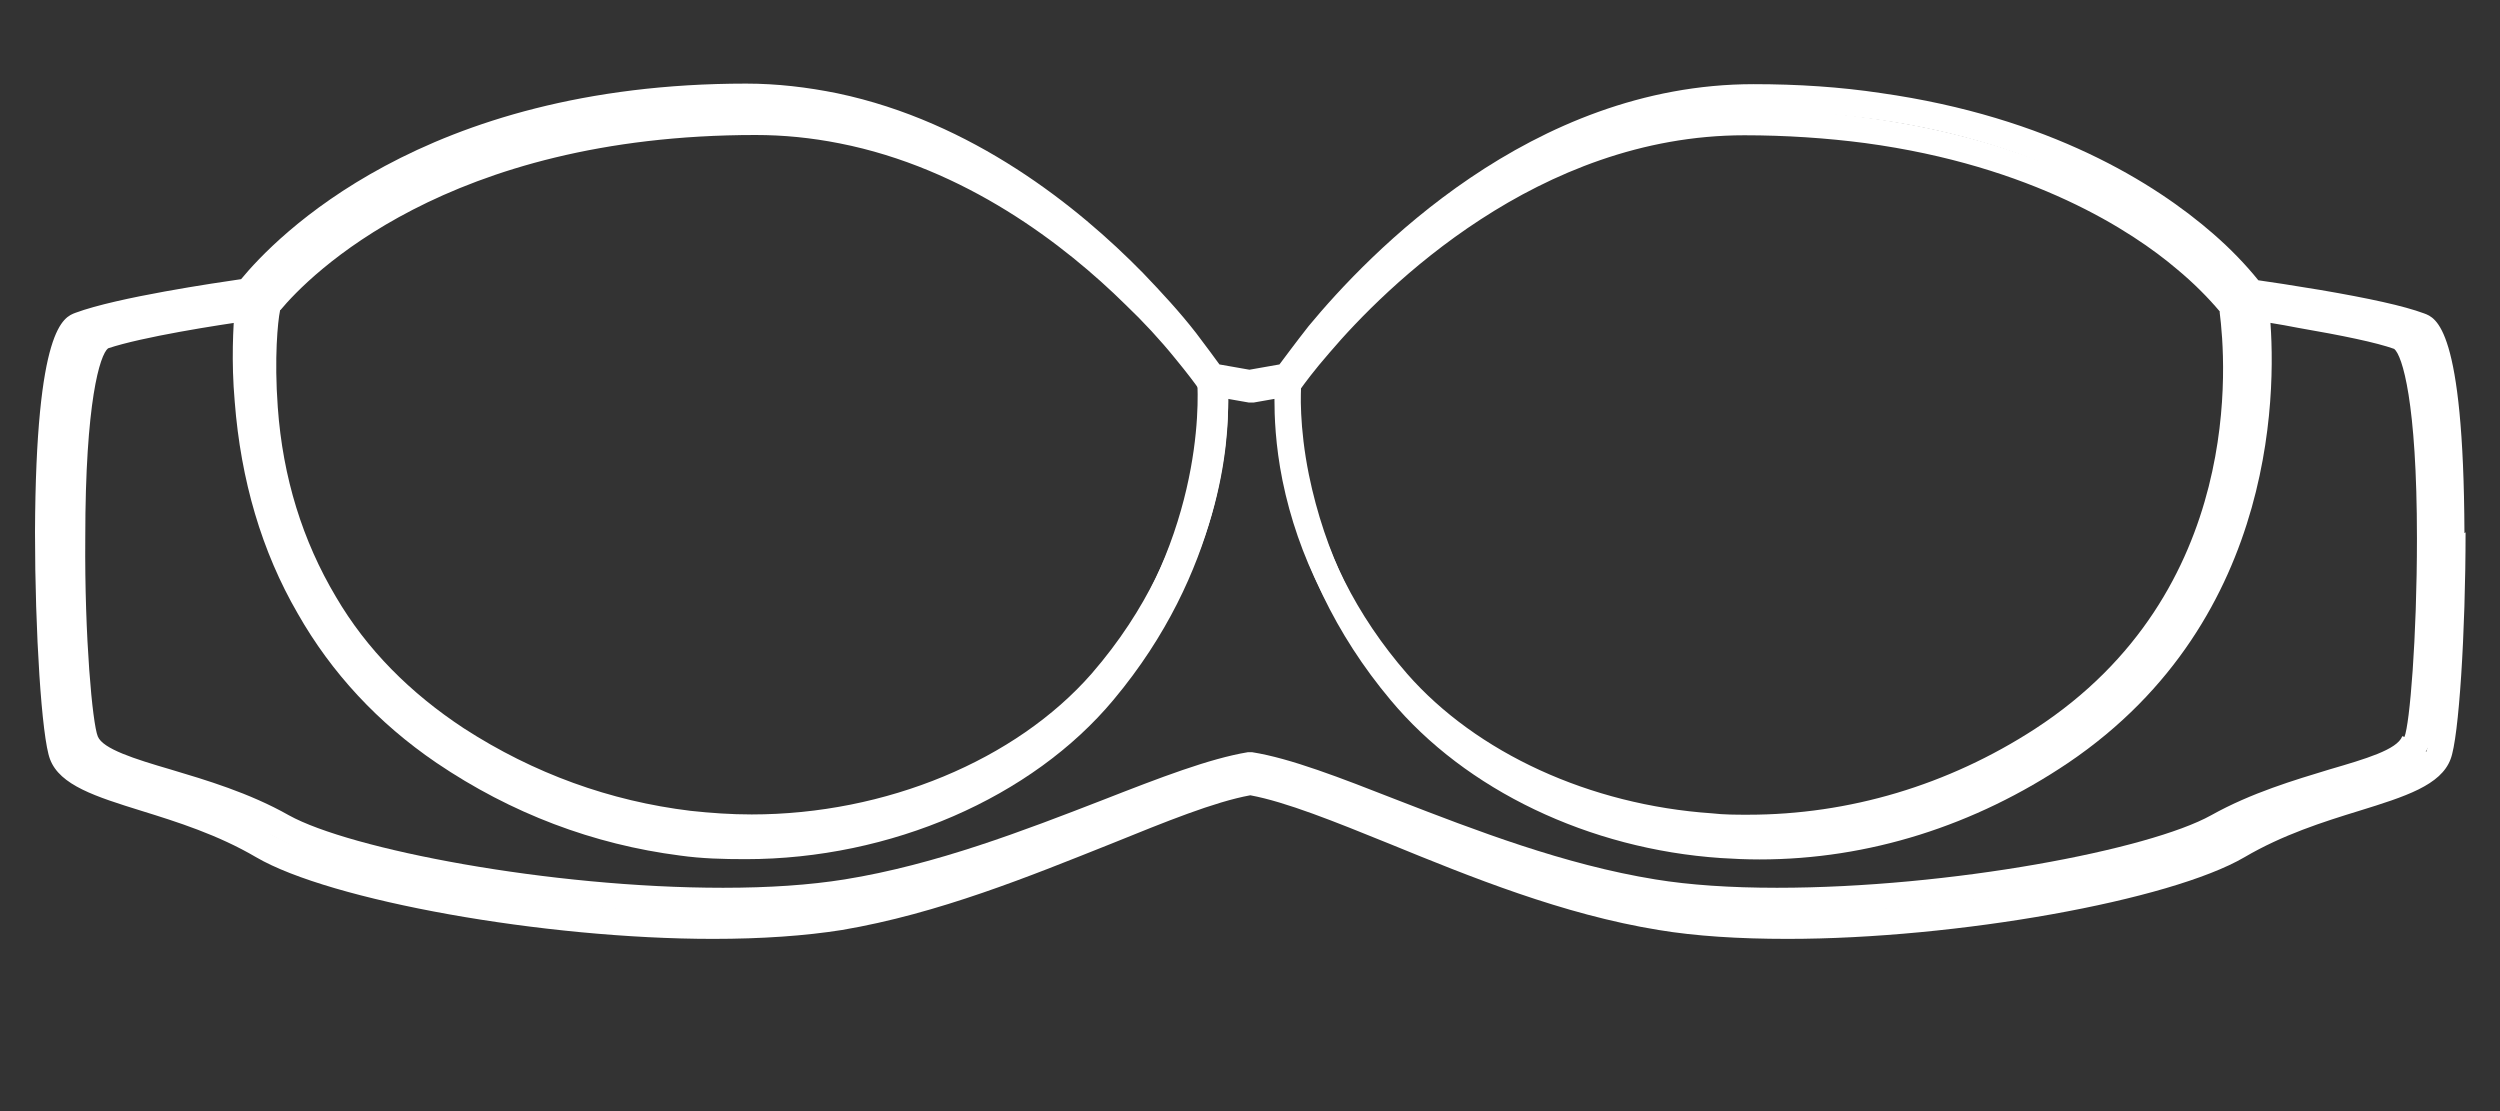
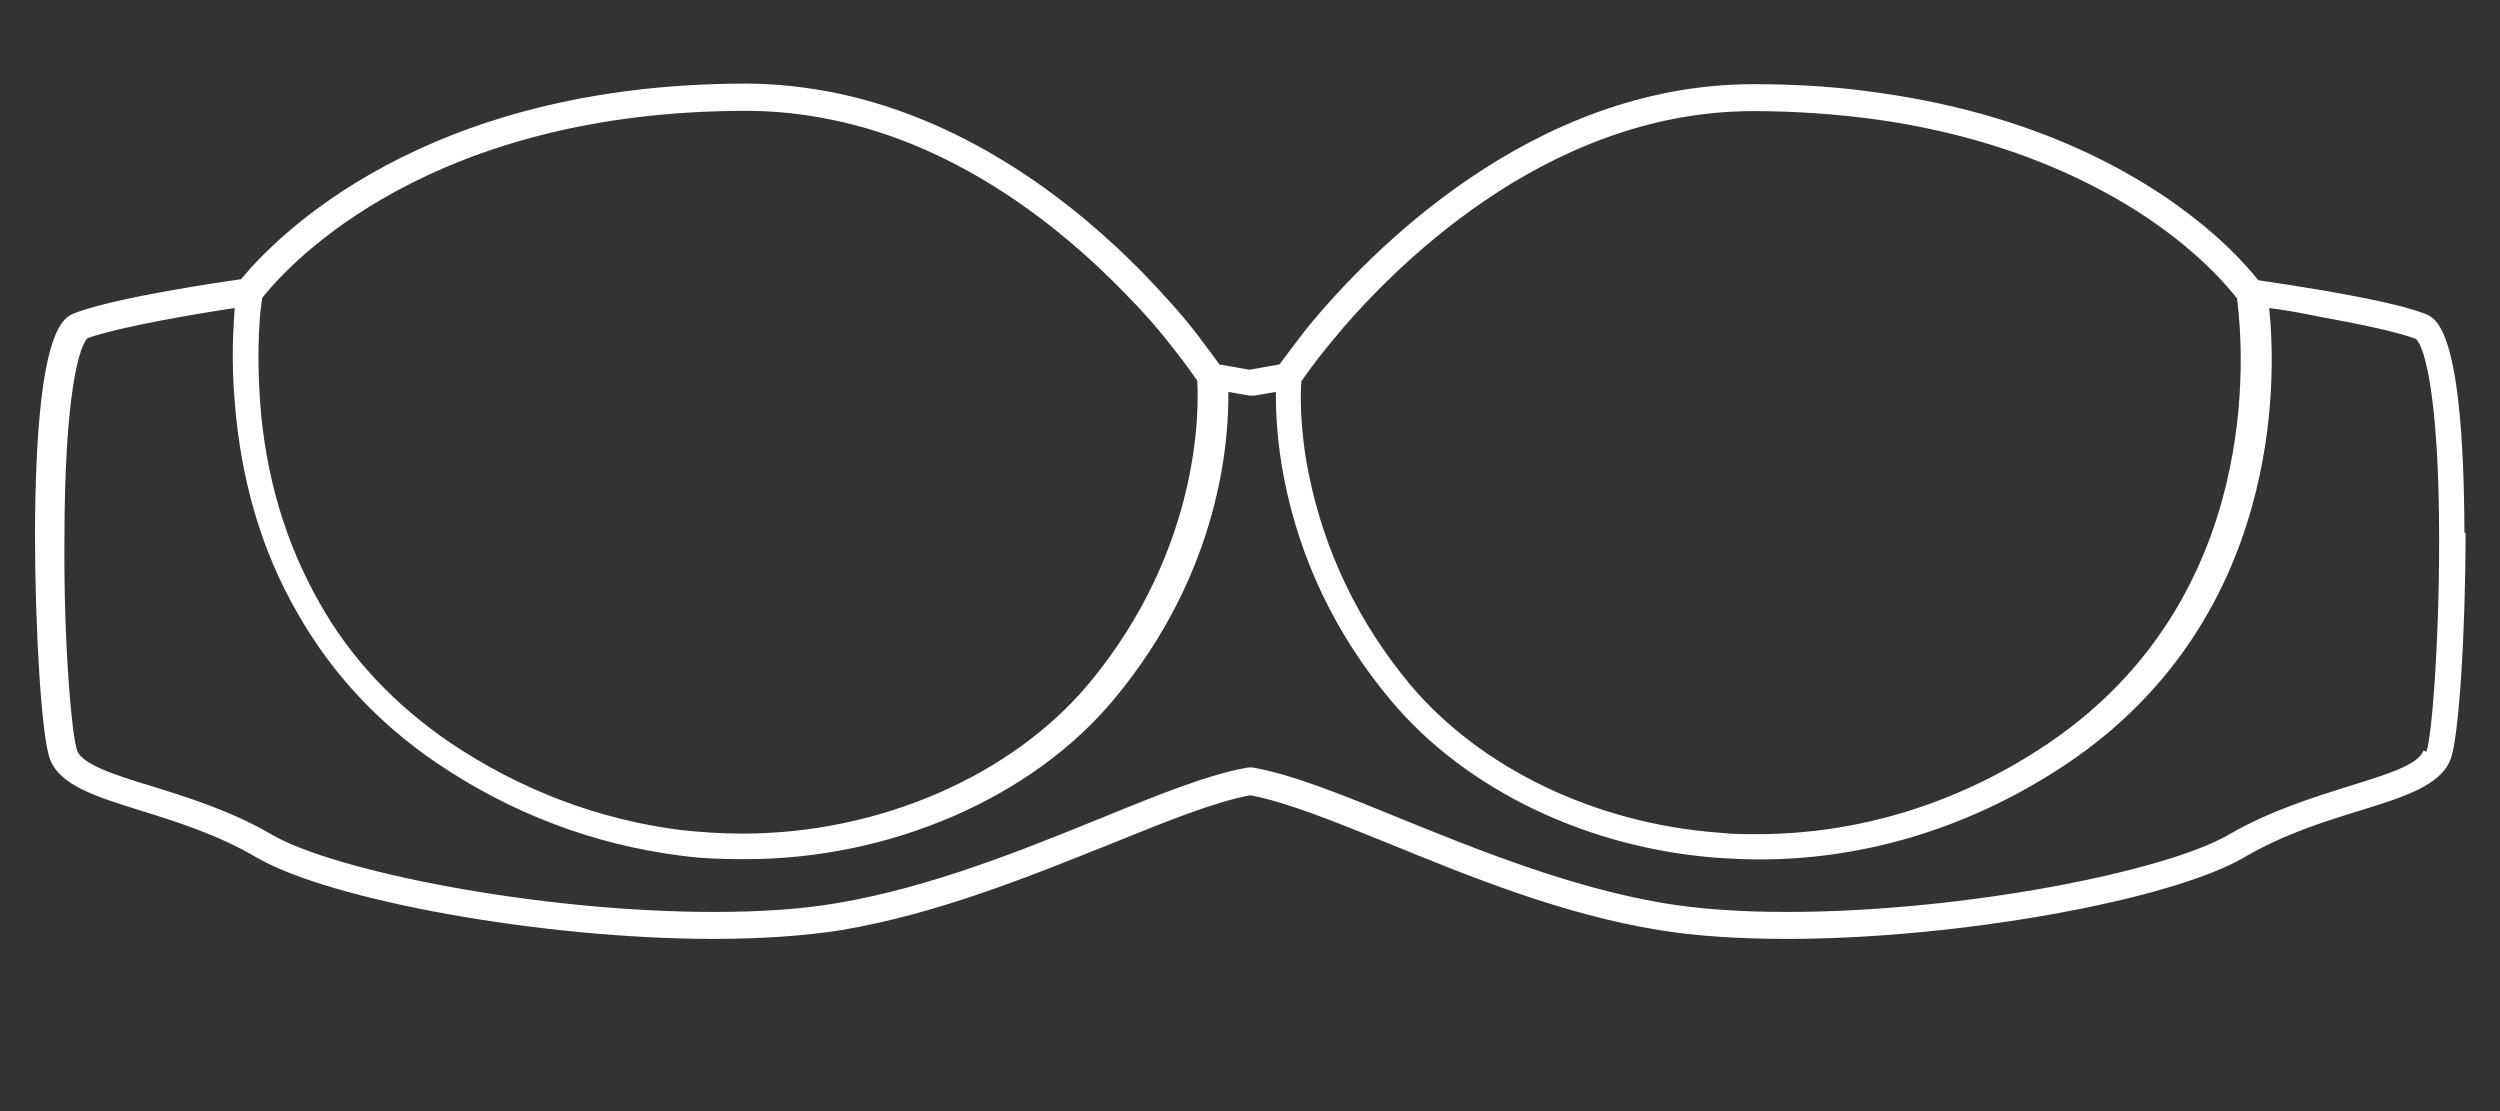
<svg xmlns="http://www.w3.org/2000/svg" id="Capa_1" version="1.1" viewBox="0 0 90 40">
  <rect x="0" y="0" width="90" height="40" fill="#333333" stroke="none" />
  <defs>
    <style>
      .st0 {
        fill: #fff;
      }
    </style>
  </defs>
  <path class="st0" d="M88.72,19.18c-.03-7.39-1.02-7.74-1.46-7.9-.73-.27-1.97-.54-3.72-.84-.97-.16-1.86-.3-2.24-.35-.46-.57-1-1.13-1.62-1.67-2.1-1.83-5.91-4.21-11.97-5.07-1.46-.22-2.99-.32-4.58-.32-8.01,0-13.86,6.1-16.02,8.71-.51.65-.86,1.13-1.05,1.38l-1.08.19-1.08-.19c-.16-.22-.43-.59-.84-1.13-.59-.76-1.24-1.46-1.91-2.16-2.35-2.4-6.15-5.45-11-6.47-1.08-.22-2.18-.35-3.29-.35-11.65,0-16.96,5.56-18.18,7.04-.89.13-4.45.65-5.96,1.21-.43.16-1.43.51-1.46,7.9,0,3.59.24,7.39.54,8.17.35.94,1.65,1.35,3.29,1.86,1.29.4,2.75.86,4.13,1.67,2.67,1.56,10.36,2.94,16.45,2.94,1.75,0,3.32-.11,4.64-.32,3.48-.59,6.77-1.94,9.68-3.1,2-.81,3.72-1.51,5.02-1.75,1.29.24,3.02.94,5.02,1.75,2.91,1.19,6.23,2.54,9.68,3.1,1.32.22,2.89.32,4.64.32,6.1,0,13.78-1.38,16.45-2.94,1.38-.81,2.83-1.27,4.13-1.67,1.65-.51,2.94-.92,3.29-1.86.3-.76.54-4.58.54-8.17l-.03.03ZM46.86,13.71c.13-.19.49-.7,1.05-1.38,2.05-2.51,7.66-8.33,15.21-8.33,1.51,0,3.02.11,4.42.3,6.12.86,9.79,3.37,11.44,4.83.59.51,1.13,1.08,1.56,1.62v.05c.22,1.75.97,10.68-6.77,15.94-3.18,2.16-6.82,3.29-10.52,3.29-.43,0-.89,0-1.32-.05-4.48-.32-8.63-2.32-11.17-5.34-1.86-2.24-3.07-4.77-3.64-7.55-.35-1.73-.3-2.99-.27-3.37ZM9.45,10.71c1.05-1.32,6.1-6.72,17.42-6.72,1.02,0,2.05.11,3.07.32,4.61.94,8.25,3.88,10.49,6.18.65.65,1.27,1.35,1.83,2.08.43.54.73.97.84,1.13.05.81.22,5.96-3.91,10.92-2.78,3.32-7.55,5.39-12.46,5.39-.76,0-1.48-.05-2.24-.13-2.94-.38-5.74-1.43-8.31-3.16-1.97-1.35-3.56-3.02-4.69-5.04-1.21-2.13-1.94-4.56-2.13-7.25-.13-1.89,0-3.29.08-3.69v-.03ZM87.24,27.03c-.19.51-1.35.86-2.67,1.27-1.27.4-2.86.89-4.34,1.75-2.27,1.32-9.55,2.78-15.91,2.78-1.7,0-3.21-.11-4.45-.32-3.34-.57-6.61-1.89-9.47-3.05-2.1-.86-3.91-1.59-5.31-1.83h-.16c-1.4.24-3.21.97-5.31,1.83-2.86,1.16-6.12,2.48-9.47,3.05-1.27.22-2.75.32-4.45.32-6.36,0-13.67-1.48-15.91-2.78-1.46-.86-3.05-1.35-4.34-1.75-1.32-.4-2.48-.78-2.67-1.27-.19-.49-.49-3.78-.46-7.61,0-5.23.54-7.01.84-7.25,1.24-.43,4.02-.89,5.29-1.08-.05.67-.13,1.89,0,3.37.22,2.83.97,5.39,2.27,7.63,1.21,2.13,2.89,3.94,4.99,5.37,2.7,1.83,5.66,2.94,8.77,3.34.78.11,1.56.13,2.37.13,5.21,0,10.3-2.21,13.24-5.74,3.88-4.64,4.15-9.41,4.13-11.08l.76.13h.19l.76-.13c0,.65.03,1.75.3,3.13.57,2.91,1.86,5.61,3.83,7.96,2.7,3.24,7.15,5.37,11.89,5.69.46.03.92.05,1.4.05,3.91,0,7.74-1.21,11.11-3.48,7.69-5.21,7.5-13.81,7.23-16.37.43.05,1.08.16,1.75.3,1.65.3,2.89.57,3.53.81.3.24.84,2.02.84,7.25,0,3.83-.27,7.12-.46,7.61l-.08-.03Z" />
-   <path class="st0" d="M87.94,19.14c-.03-6.95-1.01-7.28-1.43-7.43-.72-.25-1.93-.51-3.66-.79-.95-.15-1.83-.28-2.2-.33-.45-.53-.98-1.06-1.59-1.57-2.07-1.72-5.8-3.95-11.76-4.77-1.43-.2-2.94-.3-4.5-.3-7.87,0-13.62,5.73-15.73,8.19-.5.61-.85,1.06-1.03,1.29l-1.06.18-1.06-.18c-.16-.2-.42-.56-.82-1.06-.58-.71-1.22-1.37-1.88-2.03-2.3-2.26-6.04-5.12-10.81-6.08-1.06-.2-2.15-.33-3.23-.33-11.44,0-16.66,5.22-17.85,6.62-.87.13-4.37.61-5.85,1.14-.42.15-1.4.48-1.43,7.43,0,3.37.24,6.95.53,7.68.34.89,1.62,1.27,3.23,1.75,1.27.38,2.7.81,4.05,1.57,2.62,1.47,10.17,2.76,16.16,2.76,1.72,0,3.26-.1,4.56-.3,3.42-.56,6.65-1.83,9.51-2.92,1.96-.76,3.66-1.42,4.93-1.65,1.27.23,2.97.89,4.93,1.65,2.86,1.12,6.12,2.38,9.51,2.92,1.3.2,2.83.3,4.56.3,5.99,0,13.54-1.29,16.16-2.76,1.35-.76,2.78-1.19,4.05-1.57,1.62-.48,2.89-.86,3.23-1.75.29-.71.53-4.31.53-7.68l-.03.03ZM46.83,13.99c.13-.18.48-.66,1.03-1.29,2.01-2.36,7.52-7.83,14.94-7.83,1.48,0,2.97.1,4.34.28,6.01.81,9.62,3.17,11.23,4.54.58.48,1.11,1.01,1.54,1.52v.05c.21,1.65.95,10.04-6.65,14.98-3.13,2.03-6.7,3.09-10.33,3.09-.42,0-.87,0-1.3-.05-4.4-.3-8.48-2.18-10.97-5.02-1.83-2.1-3.02-4.49-3.58-7.1-.34-1.62-.29-2.81-.26-3.17ZM10.09,11.17c1.03-1.24,5.99-6.31,17.11-6.31,1.01,0,2.01.1,3.02.3,4.53.89,8.11,3.65,10.3,5.81.64.61,1.25,1.27,1.8,1.95.42.51.72.91.82,1.06.05.76.21,5.6-3.84,10.27-2.73,3.12-7.42,5.07-12.24,5.07-.74,0-1.46-.05-2.2-.13-2.89-.35-5.64-1.34-8.16-2.97-1.93-1.27-3.5-2.84-4.61-4.74-1.19-2-1.91-4.28-2.09-6.82-.13-1.77,0-3.09.08-3.47v-.03ZM86.48,26.51c-.19.48-1.32.81-2.62,1.19-1.25.38-2.81.84-4.26,1.65-2.23,1.24-9.38,2.61-15.63,2.61-1.67,0-3.15-.1-4.37-.3-3.28-.53-6.49-1.77-9.3-2.86-2.07-.81-3.84-1.5-5.22-1.72h-.16c-1.38.23-3.15.91-5.22,1.72-2.81,1.09-6.01,2.33-9.3,2.86-1.25.2-2.7.3-4.37.3-6.25,0-13.43-1.39-15.63-2.61-1.43-.81-2.99-1.27-4.26-1.65-1.3-.38-2.44-.74-2.62-1.19-.19-.46-.48-3.55-.45-7.15,0-4.92.53-6.59.82-6.82,1.22-.41,3.95-.84,5.19-1.01-.05.63-.13,1.77,0,3.17.21,2.66.95,5.07,2.23,7.17,1.19,2,2.83,3.7,4.9,5.04,2.65,1.72,5.56,2.76,8.61,3.14.77.1,1.54.13,2.33.13,5.11,0,10.12-2.08,13.01-5.4,3.81-4.36,4.08-8.85,4.05-10.42l.74.13h.19l.74-.13c0,.61.03,1.65.29,2.94.56,2.74,1.83,5.27,3.76,7.48,2.65,3.04,7.02,5.04,11.68,5.35.45.03.9.05,1.38.05,3.84,0,7.6-1.14,10.91-3.27,7.55-4.89,7.36-12.98,7.1-15.39.42.05,1.06.15,1.72.28,1.62.28,2.83.53,3.47.76.29.23.82,1.9.82,6.82,0,3.6-.26,6.69-.45,7.15l-.08-.03Z" />
</svg>